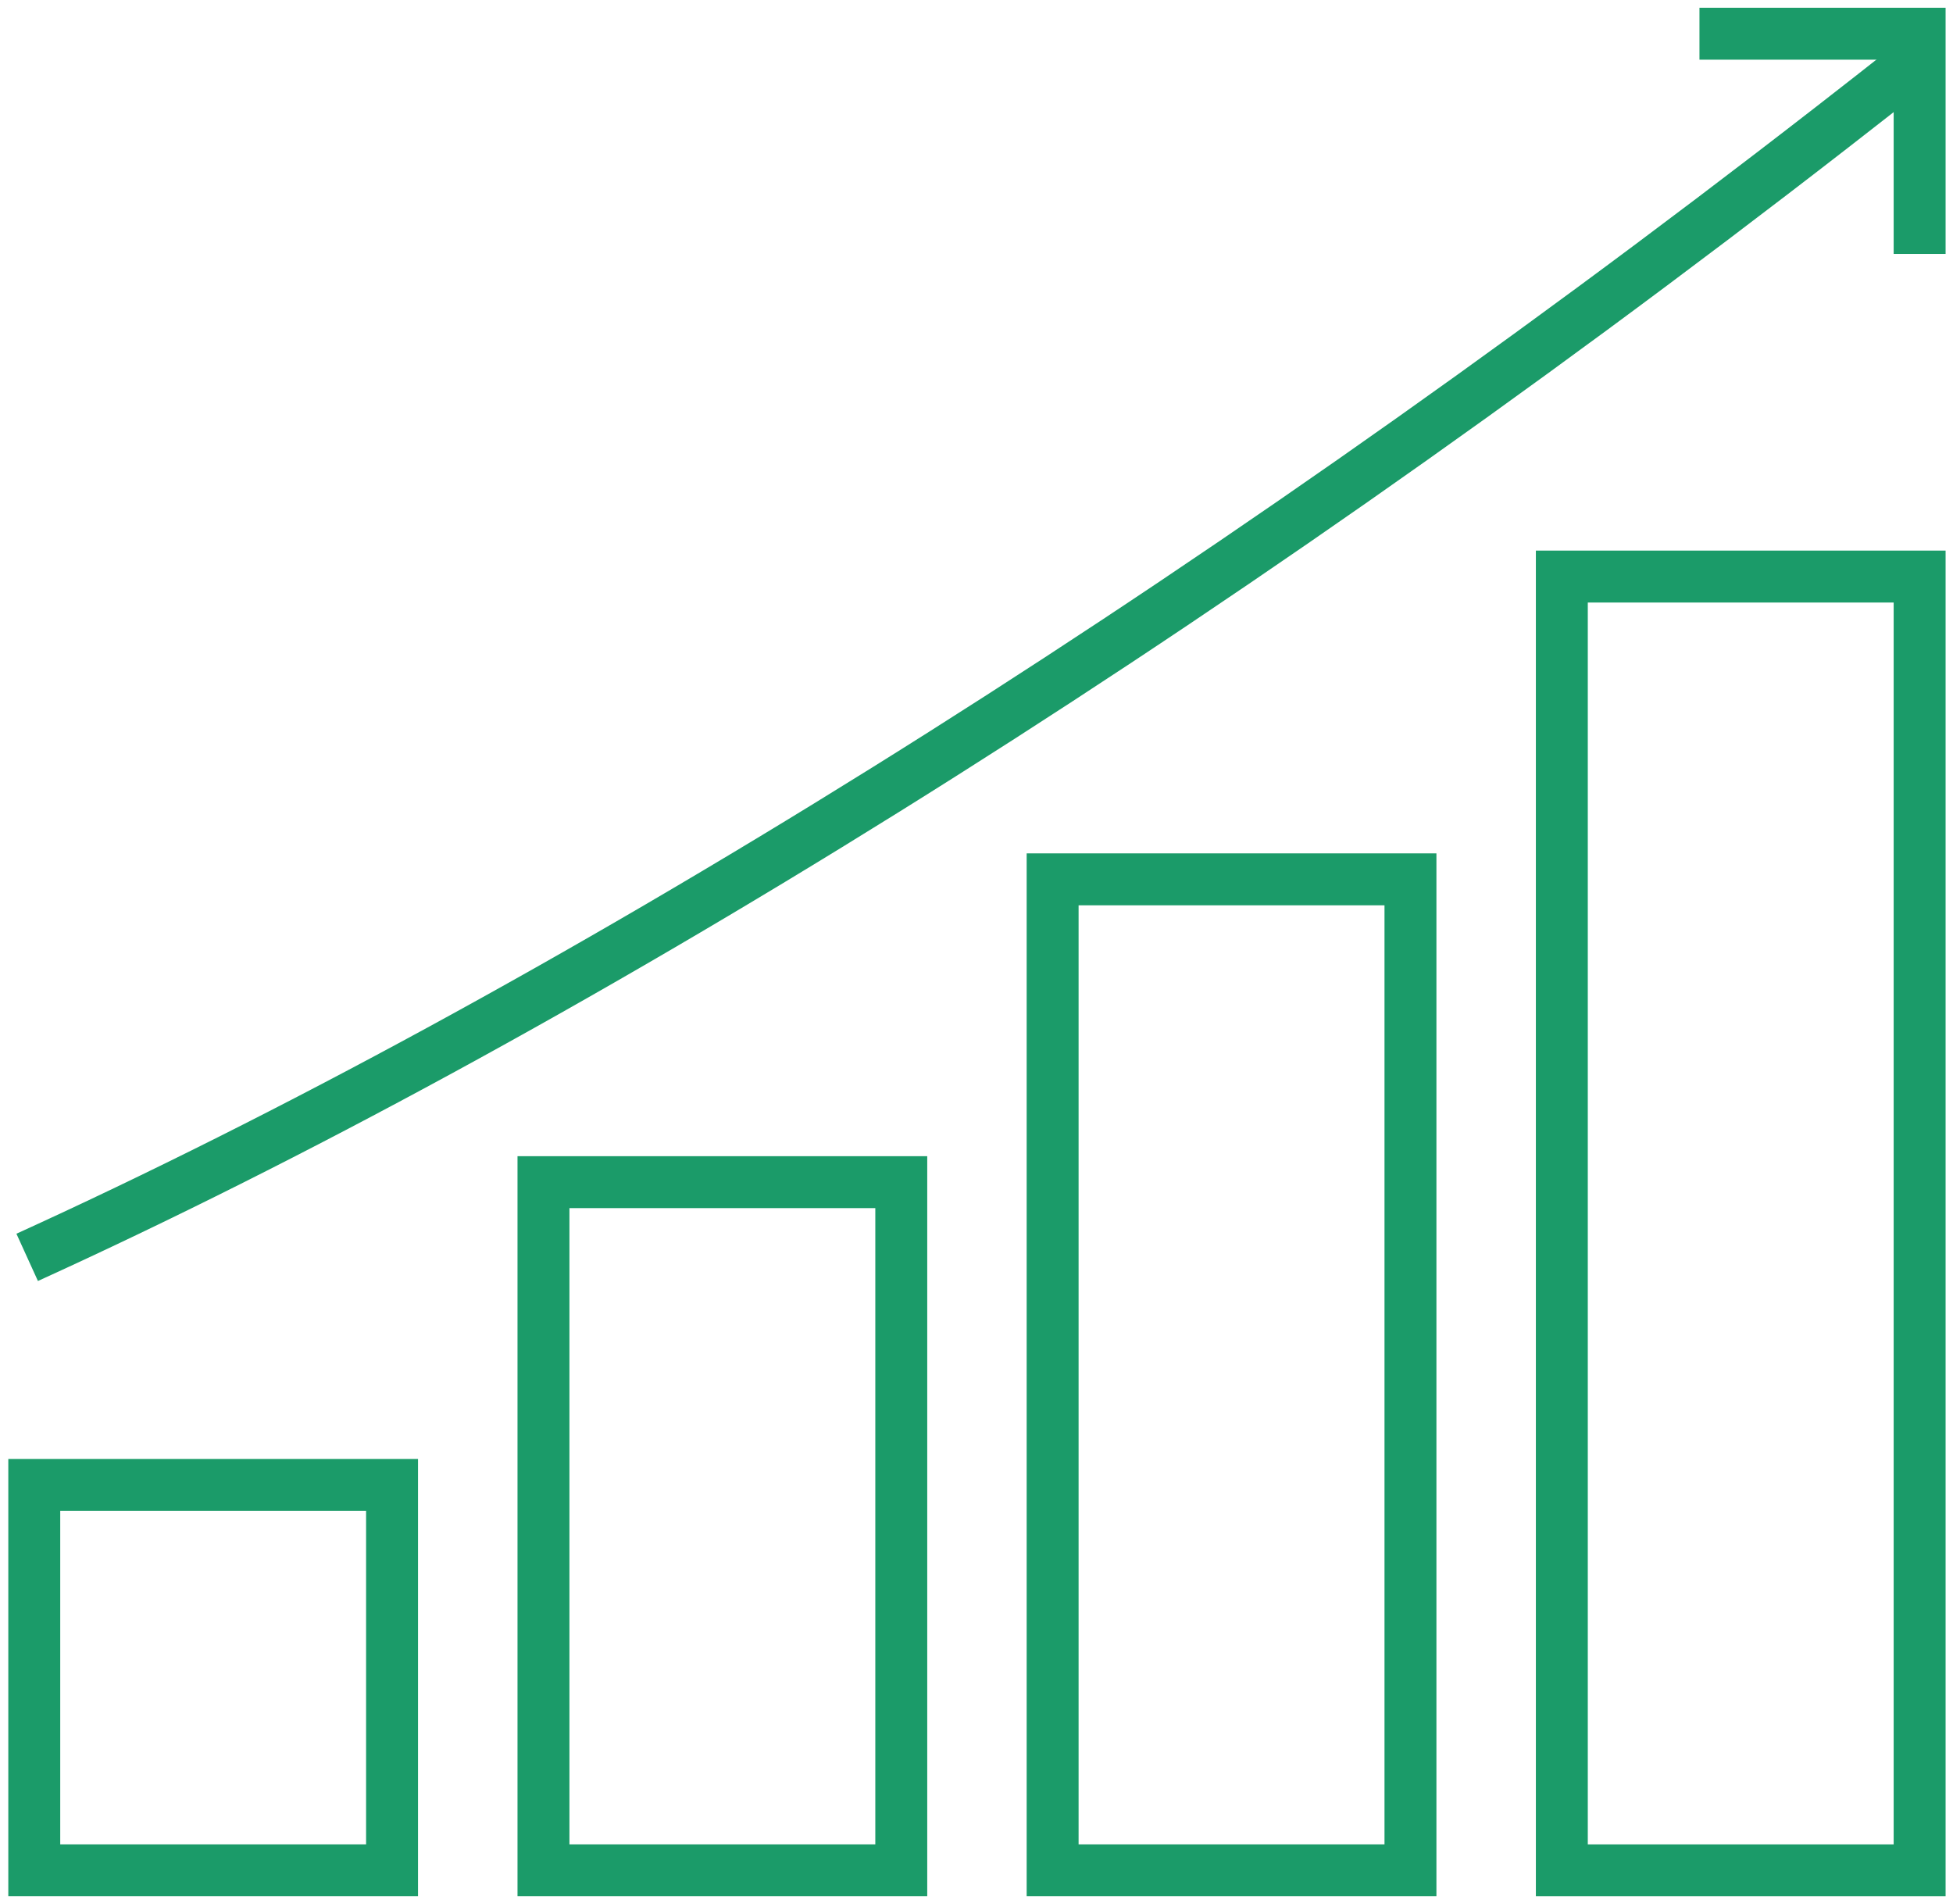
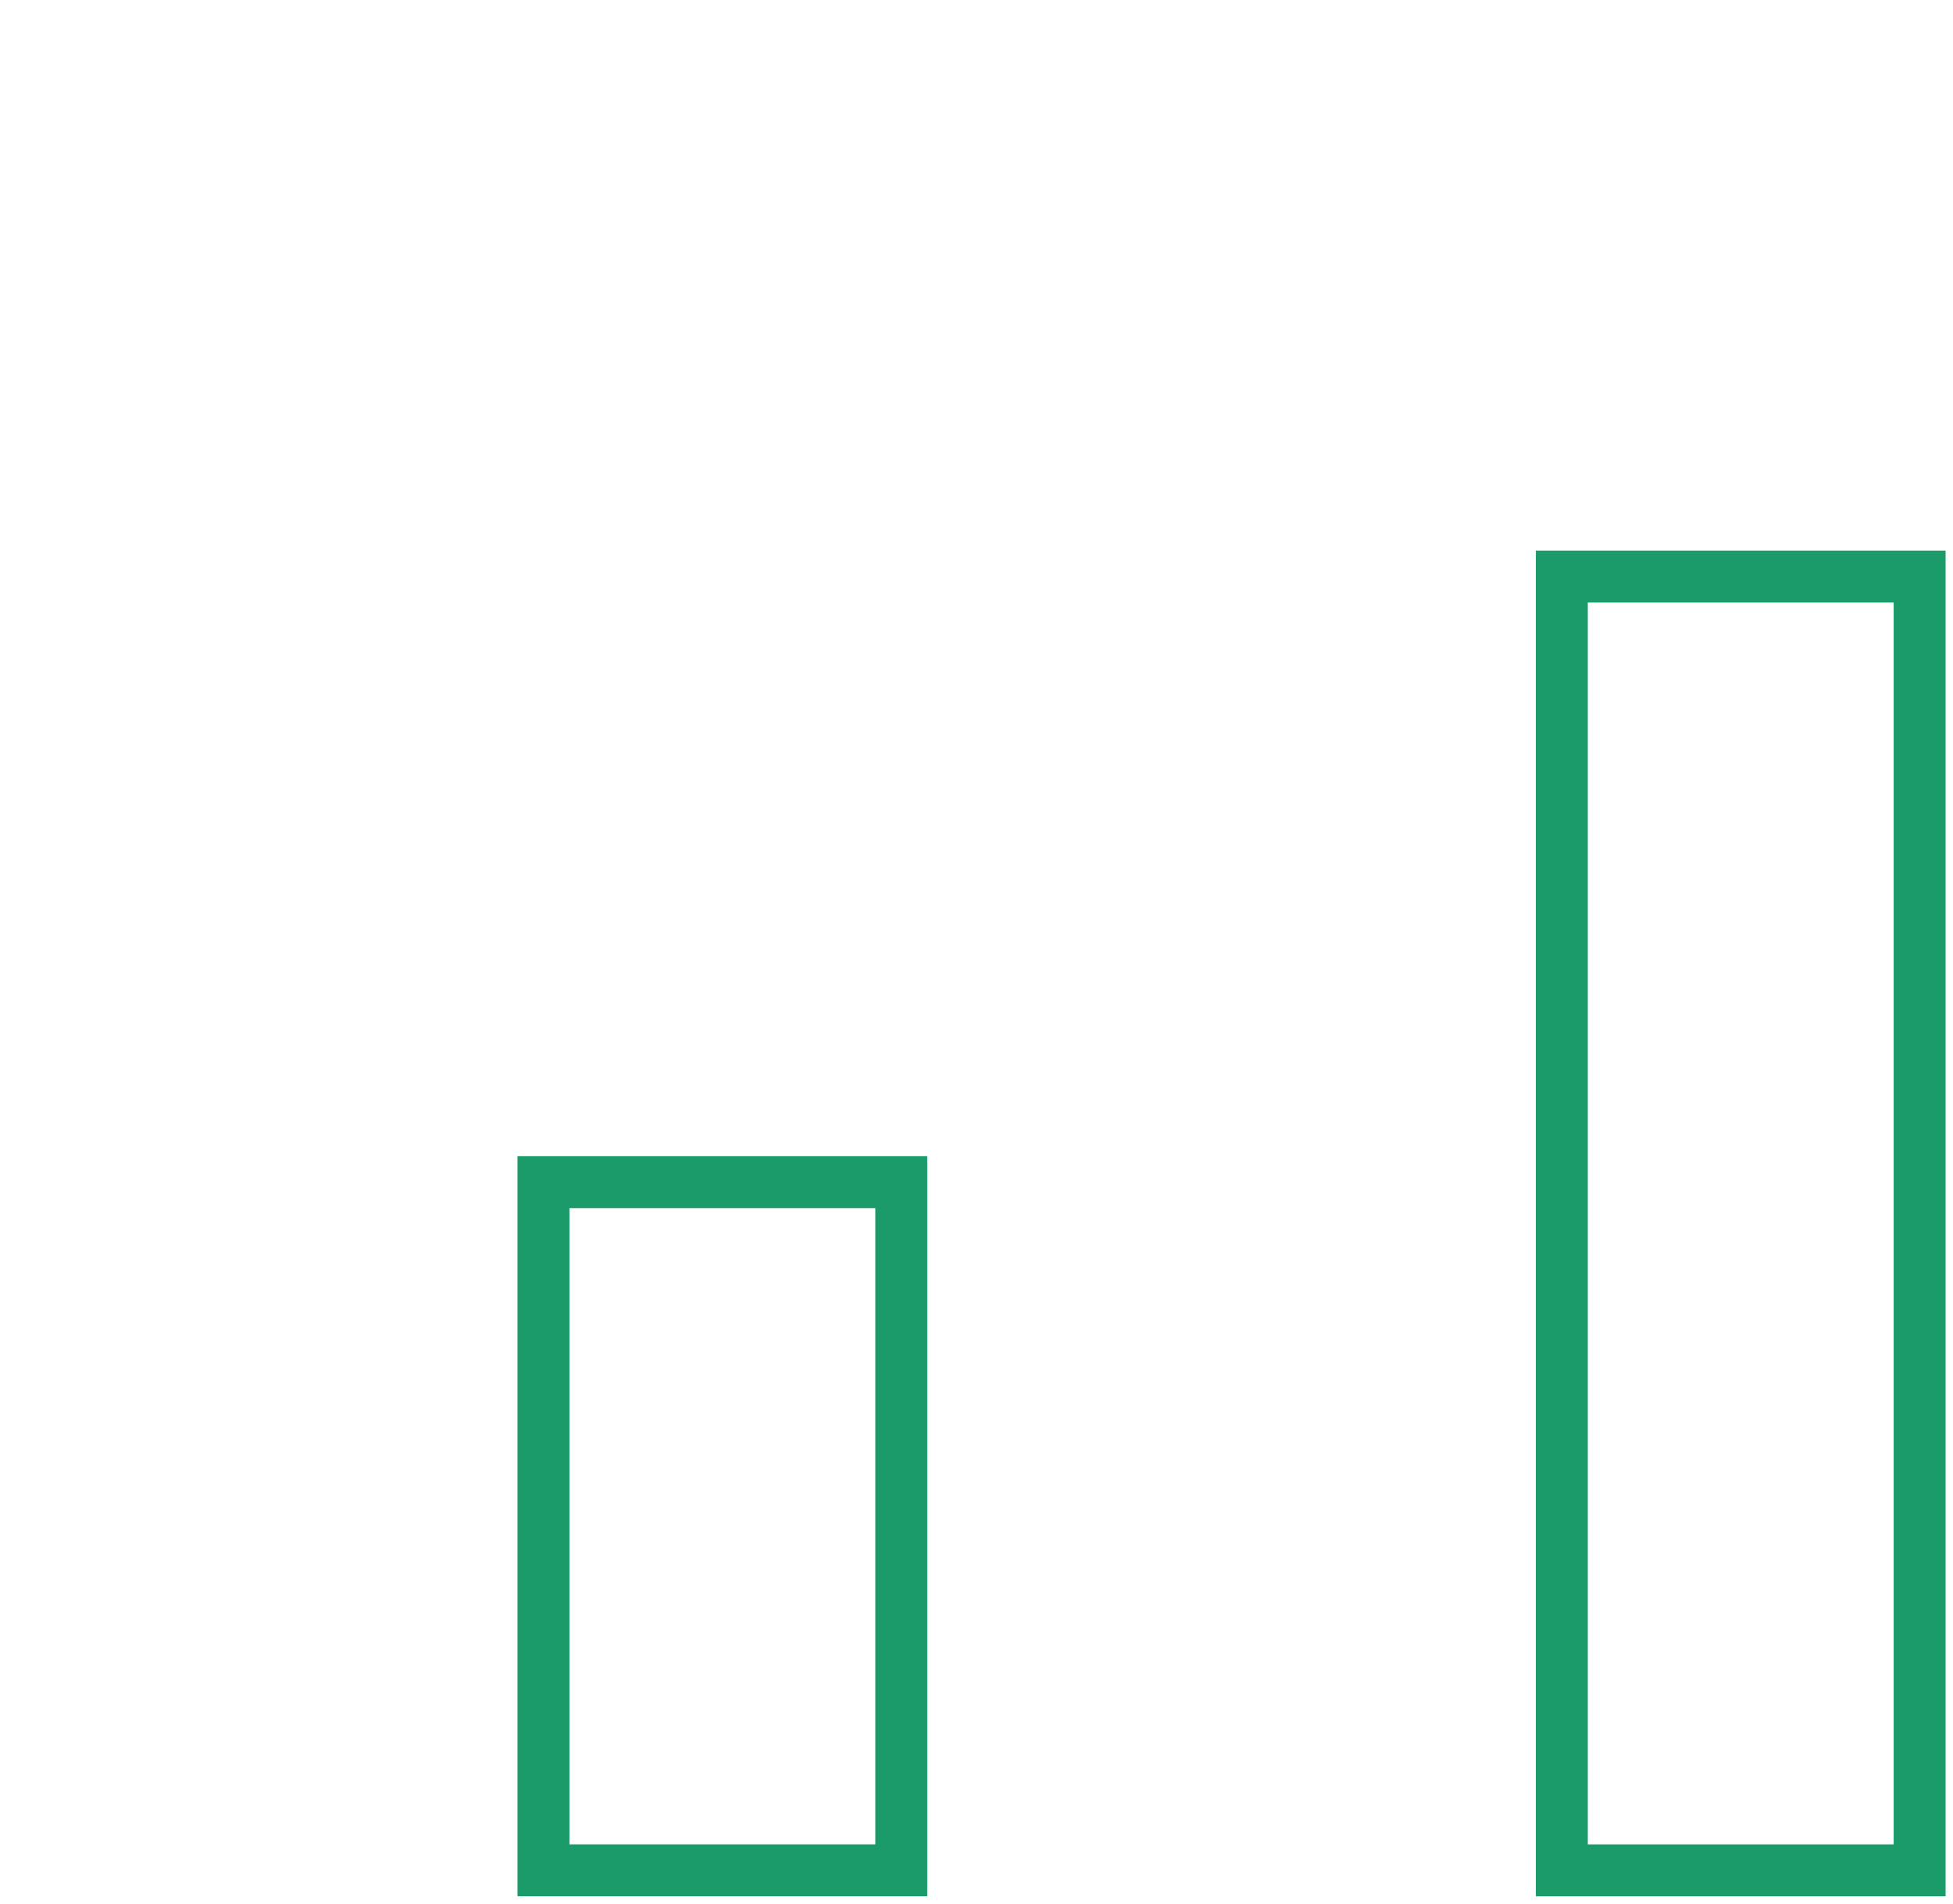
<svg xmlns="http://www.w3.org/2000/svg" id="Layer_4" x="0px" y="0px" width="112.841px" height="110px" viewBox="0 0 112.841 110" xml:space="preserve">
  <g>
-     <rect x="1.98" y="85.786" fill="none" stroke="#1B9B69" stroke-width="3" width="20.672" height="22.265" />
    <rect x="31.401" y="68.295" fill="none" stroke="#1B9B69" stroke-width="3" width="20.673" height="39.756" />
-     <rect x="60.819" y="50.801" fill="none" stroke="#1B9B69" stroke-width="3" width="20.675" height="57.25" />
    <rect x="90.24" y="33.309" fill="none" stroke="#1B9B69" stroke-width="3" width="20.673" height="74.743" />
-     <polyline fill="none" stroke="#1B9B69" stroke-width="3" stroke-miterlimit="10" points="98.192,1.948 110.913,1.948 110.913,14.67 " />
-     <path fill="none" stroke="#1B9B69" stroke-width="3" d="M110.522,3.696c-1.534,1.213-3.08,2.422-4.637,3.631 C68.68,36.208,31.89,58.84,1.57,72.64" />
  </g>
</svg>